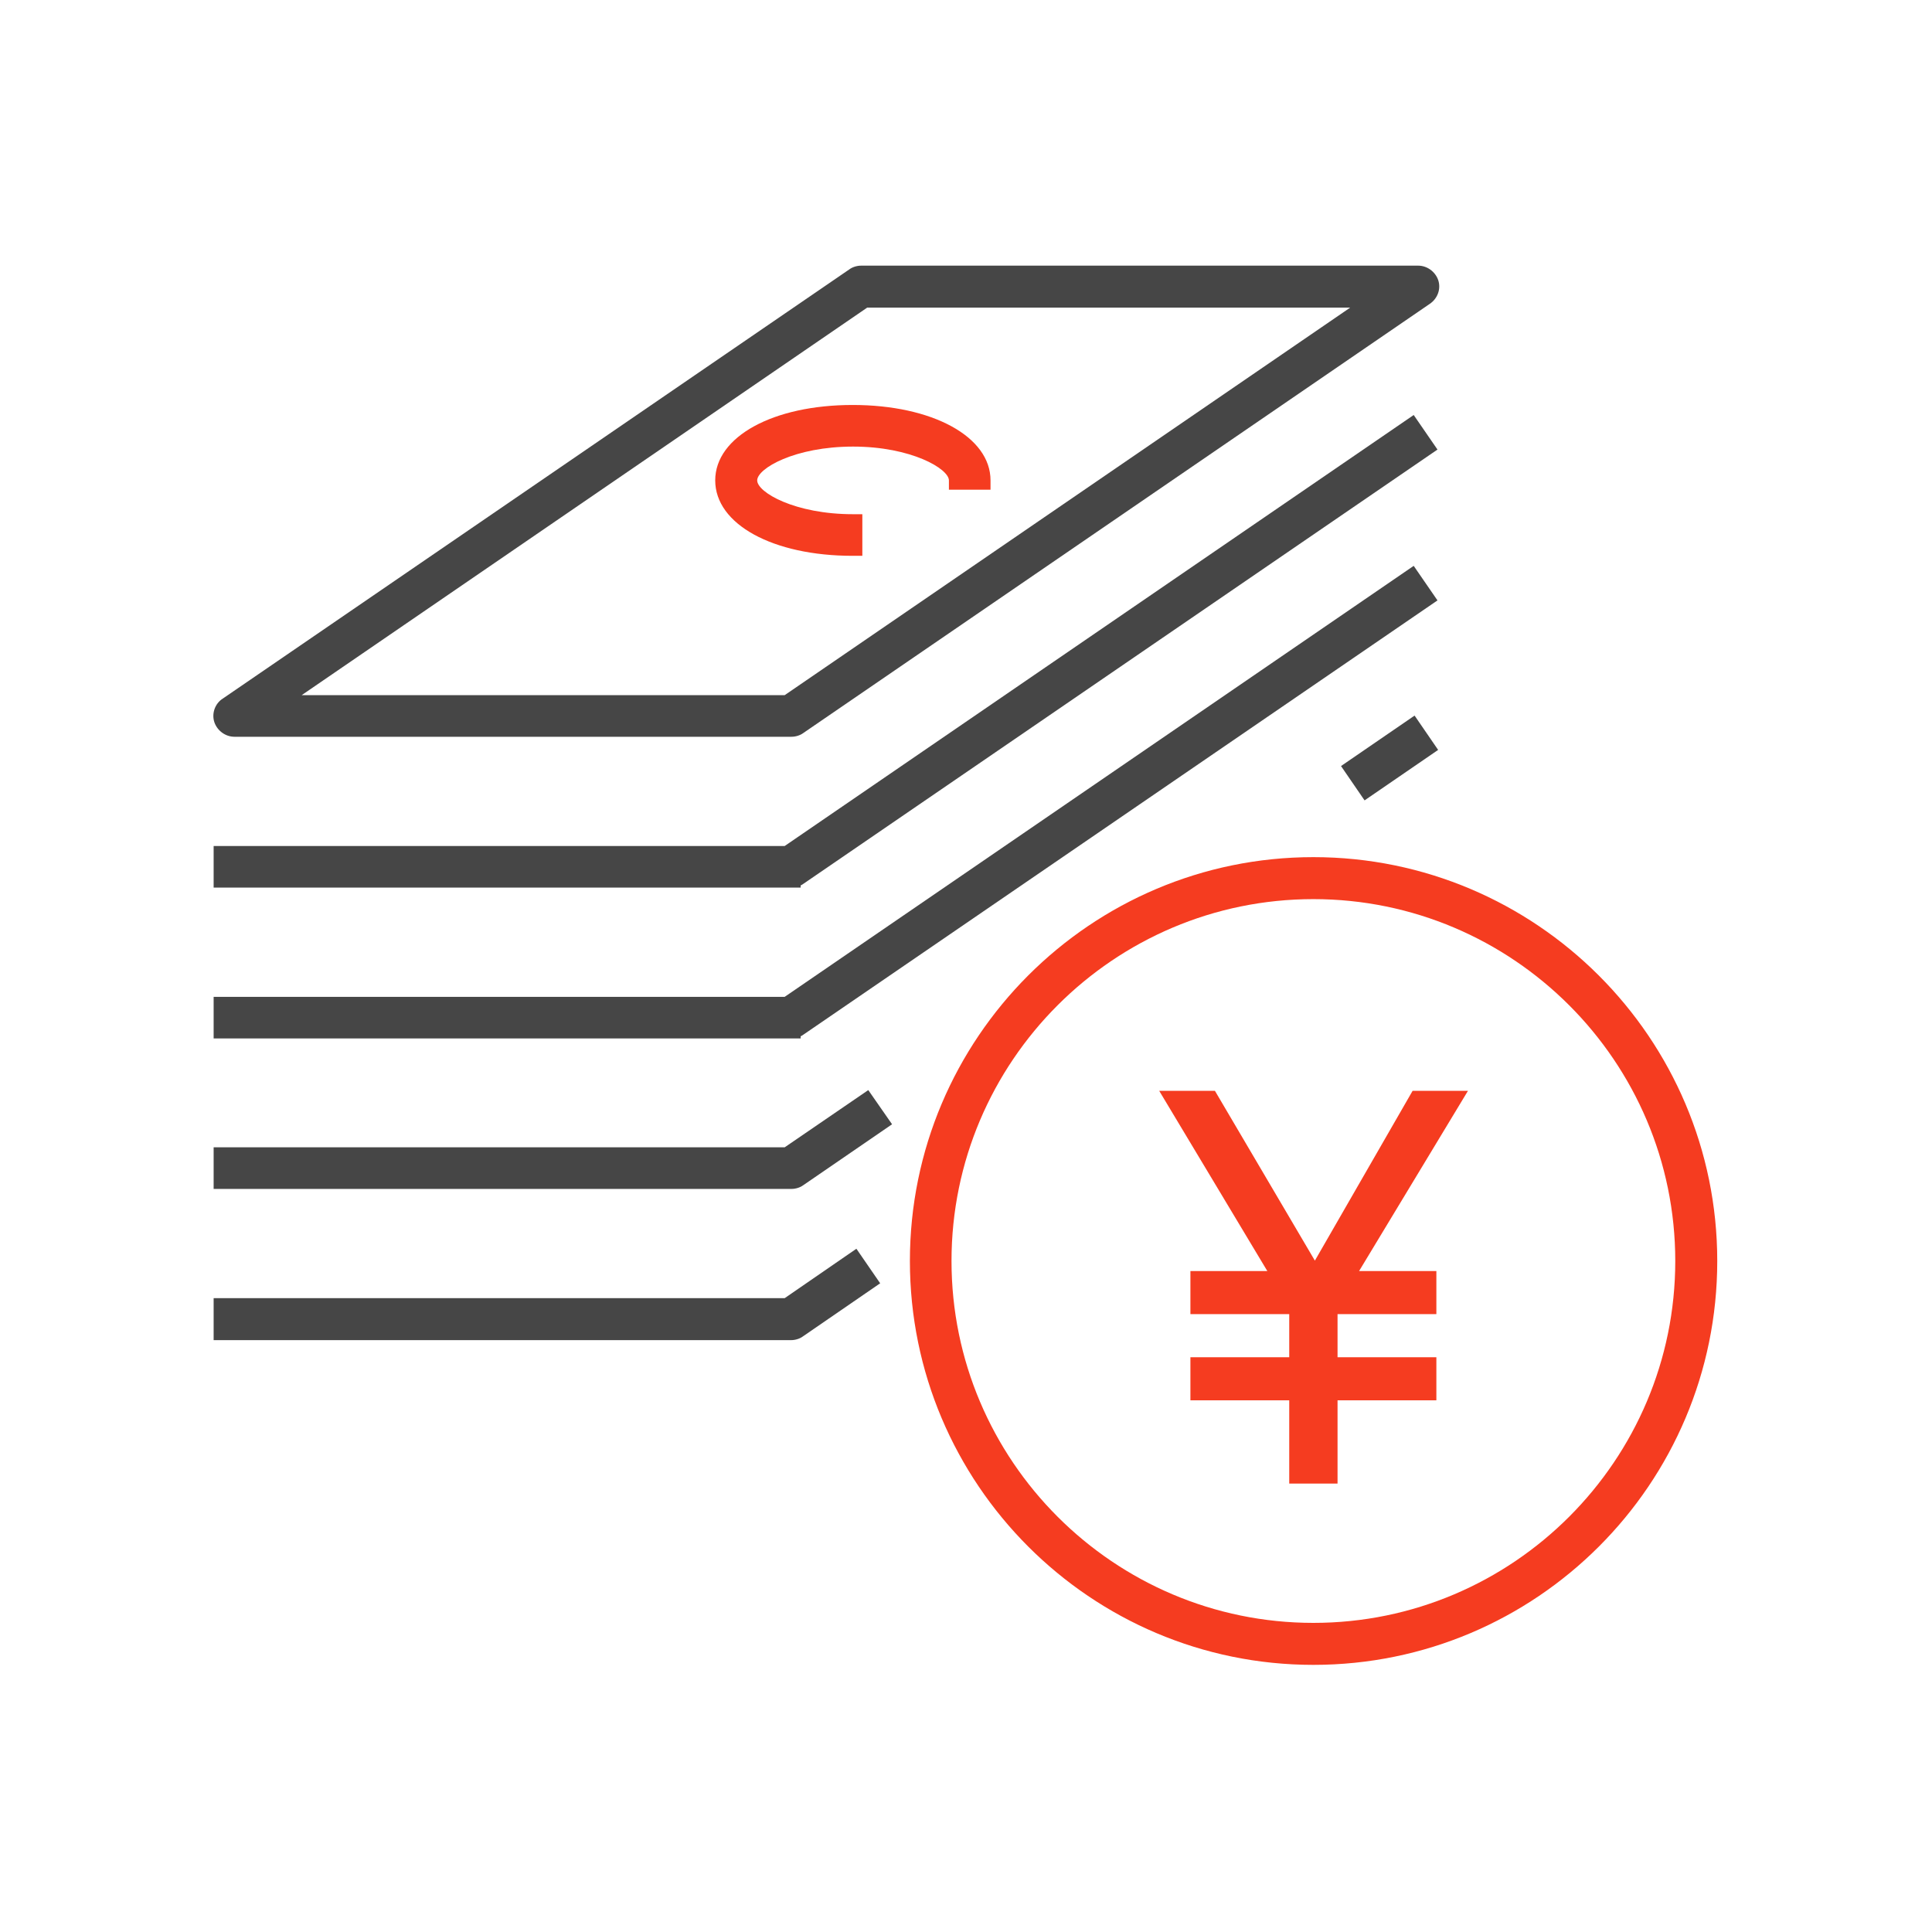
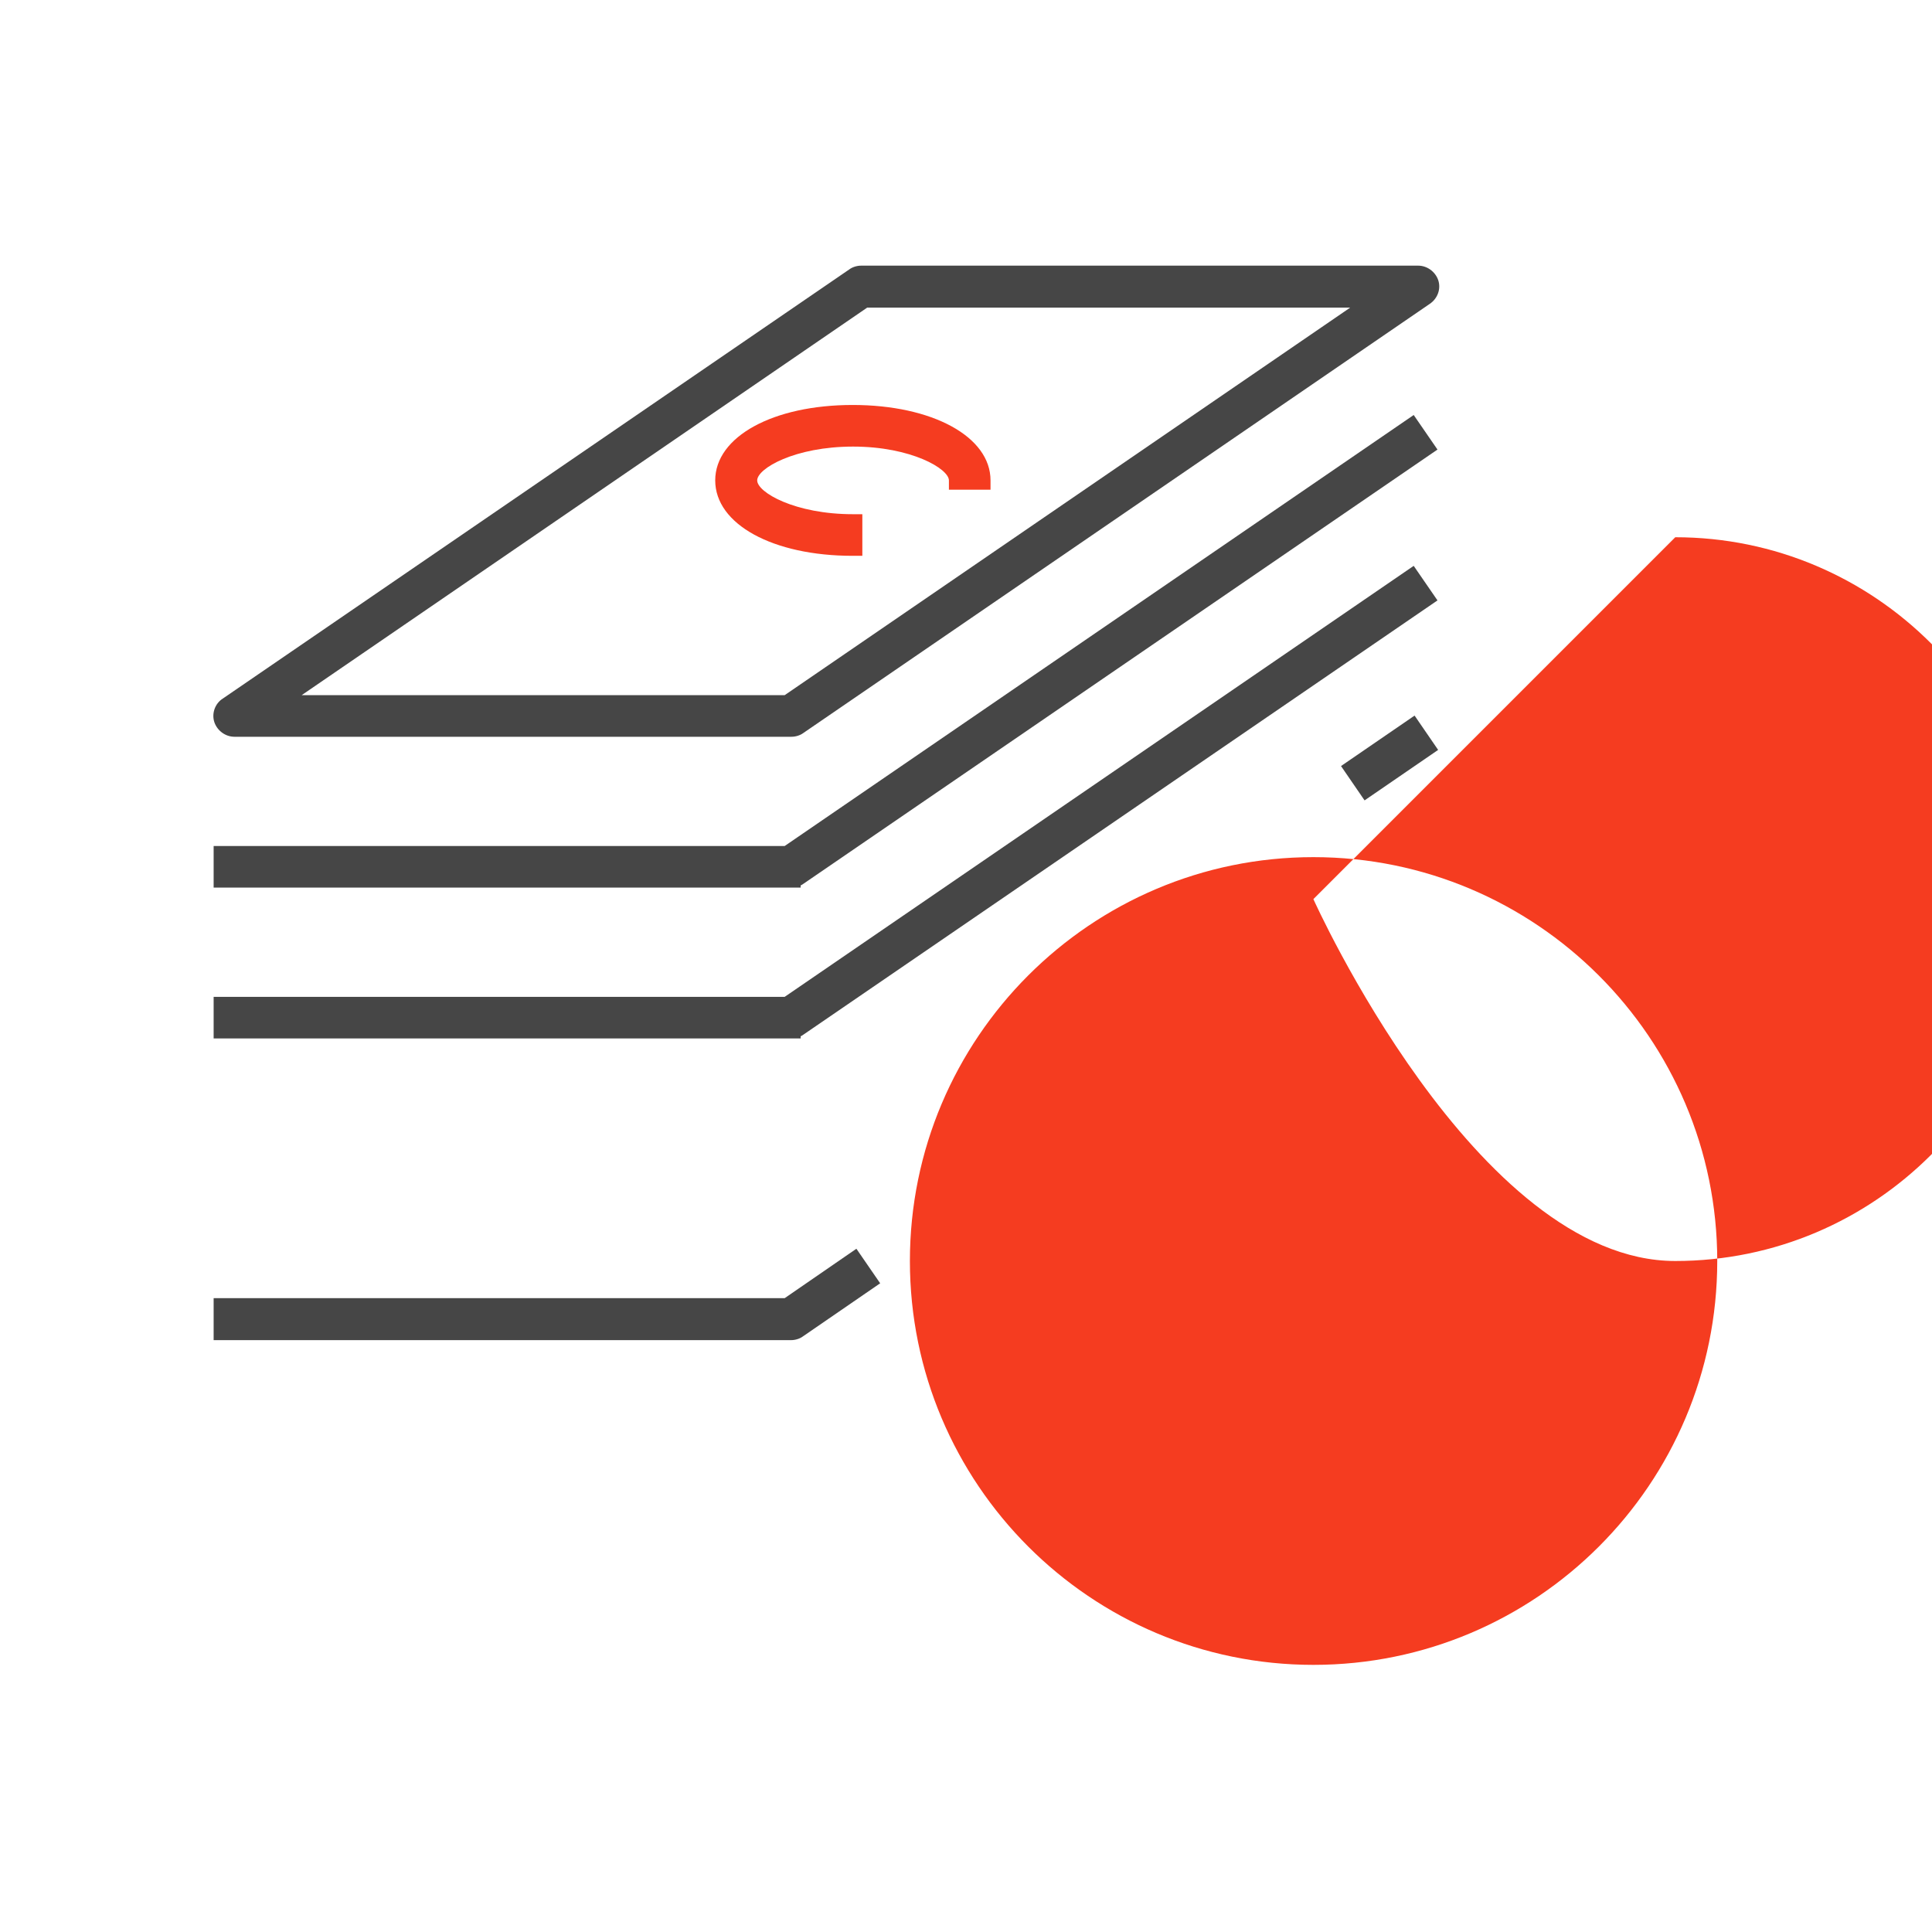
<svg xmlns="http://www.w3.org/2000/svg" viewBox="0 0 52 52">
  <path d="m0 0h52v52h-52z" fill="none" />
  <path d="m6 6h40v40h-40z" fill="none" />
-   <path d="m35.35 44.81c-5.99 0-10.86-4.87-10.86-10.87s4.87-10.87 10.86-10.87 10.87 4.87 10.87 10.87-4.87 10.87-10.87 10.87zm0-20.61c-5.37 0-9.74 4.37-9.74 9.74s4.37 9.74 9.74 9.74 9.74-4.37 9.74-9.74-4.37-9.74-9.74-9.74z" fill="#f53c20" />
+   <path d="m35.35 44.81c-5.99 0-10.86-4.87-10.86-10.87s4.87-10.87 10.86-10.87 10.87 4.87 10.87 10.87-4.87 10.87-10.87 10.87zm0-20.61s4.37 9.74 9.74 9.74 9.74-4.37 9.74-9.74-4.37-9.74-9.74-9.74z" fill="#f53c20" />
  <g fill="#464646">
    <path d="m6.31 19.83c-.24 0-.46-.16-.54-.39-.08-.24.02-.51.23-.64l16.86-11.55c.08-.06.2-.1.32-.1h14.99c.24 0 .46.16.54.39.08.24-.02.5-.23.64l-16.86 11.55c-.08.06-.2.1-.32.1zm14.81-1.12 15.22-10.43h-13l-15.22 10.43z" />
    <path d="m5.75 23.89v-1.12h15.37l16.93-11.6.64.93-17.07 11.69s-.04.03-.07.04v.06h-.25s-15.55 0-15.55 0z" />
    <path d="m5.75 27.95v-1.12h15.37l16.93-11.6.64.93-17.07 11.69s-.04.03-.07.04v.06h-.25s-15.55 0-15.55 0z" />
    <path d="m36.18 19.85h2.4v1.12h-2.4z" transform="matrix(.825 -.566 .566 .825 -4.99 24.72)" />
-     <path d="m5.75 32v-1.12h15.37l2.25-1.54.64.92-2.39 1.64c-.08.06-.2.1-.32.1z" />
    <path d="m5.75 36.06v-1.12h15.37l1.93-1.33.64.93-2.08 1.43c-.08.06-.2.1-.32.1h-15.54z" />
  </g>
  <path d="m22.95 14.96c-2.15 0-3.7-.85-3.7-2.03s1.56-2.03 3.7-2.03 3.71.85 3.71 2.03v.25h-1.12v-.25c0-.31-1.01-.91-2.58-.91s-2.58.59-2.58.91 1.01.91 2.58.91h.25v1.12h-.25z" fill="#f53c20" />
-   <path d="m34.7 39.93v-2.24h-2.66v-1.16h2.66v-1.16h-2.66v-1.16h2.07l-2.91-4.85h1.5l2.69 4.57 2.63-4.57h1.49l-2.93 4.85h2.08v1.16h-2.66v1.16h2.66v1.16h-2.66v2.24z" fill="#f53c20" />
</svg>